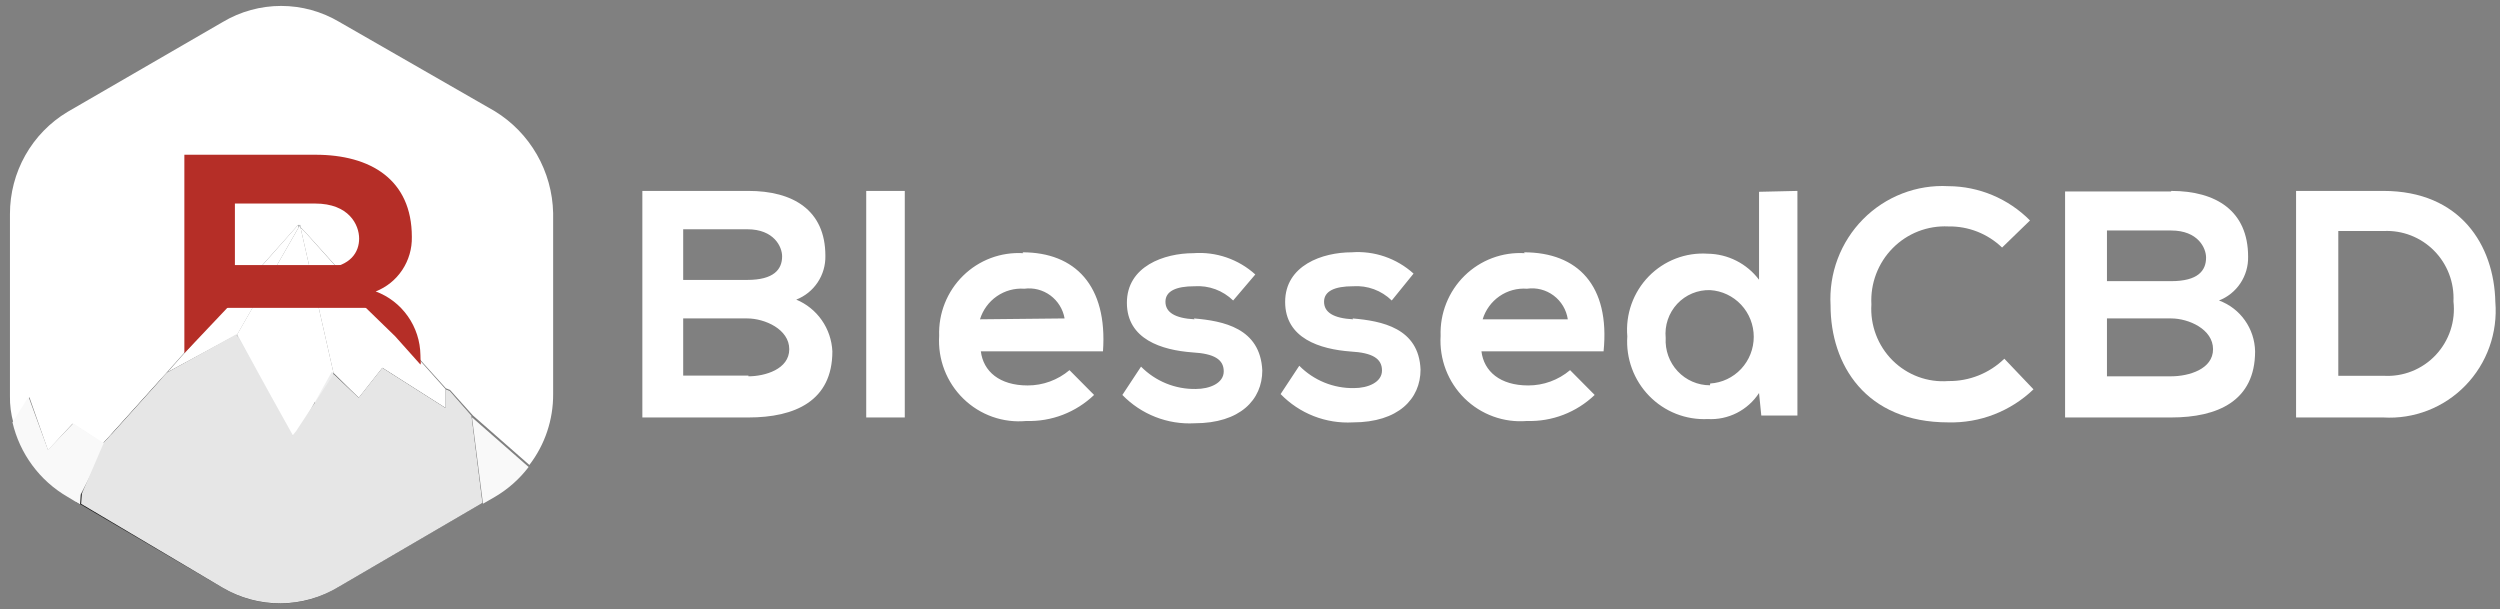
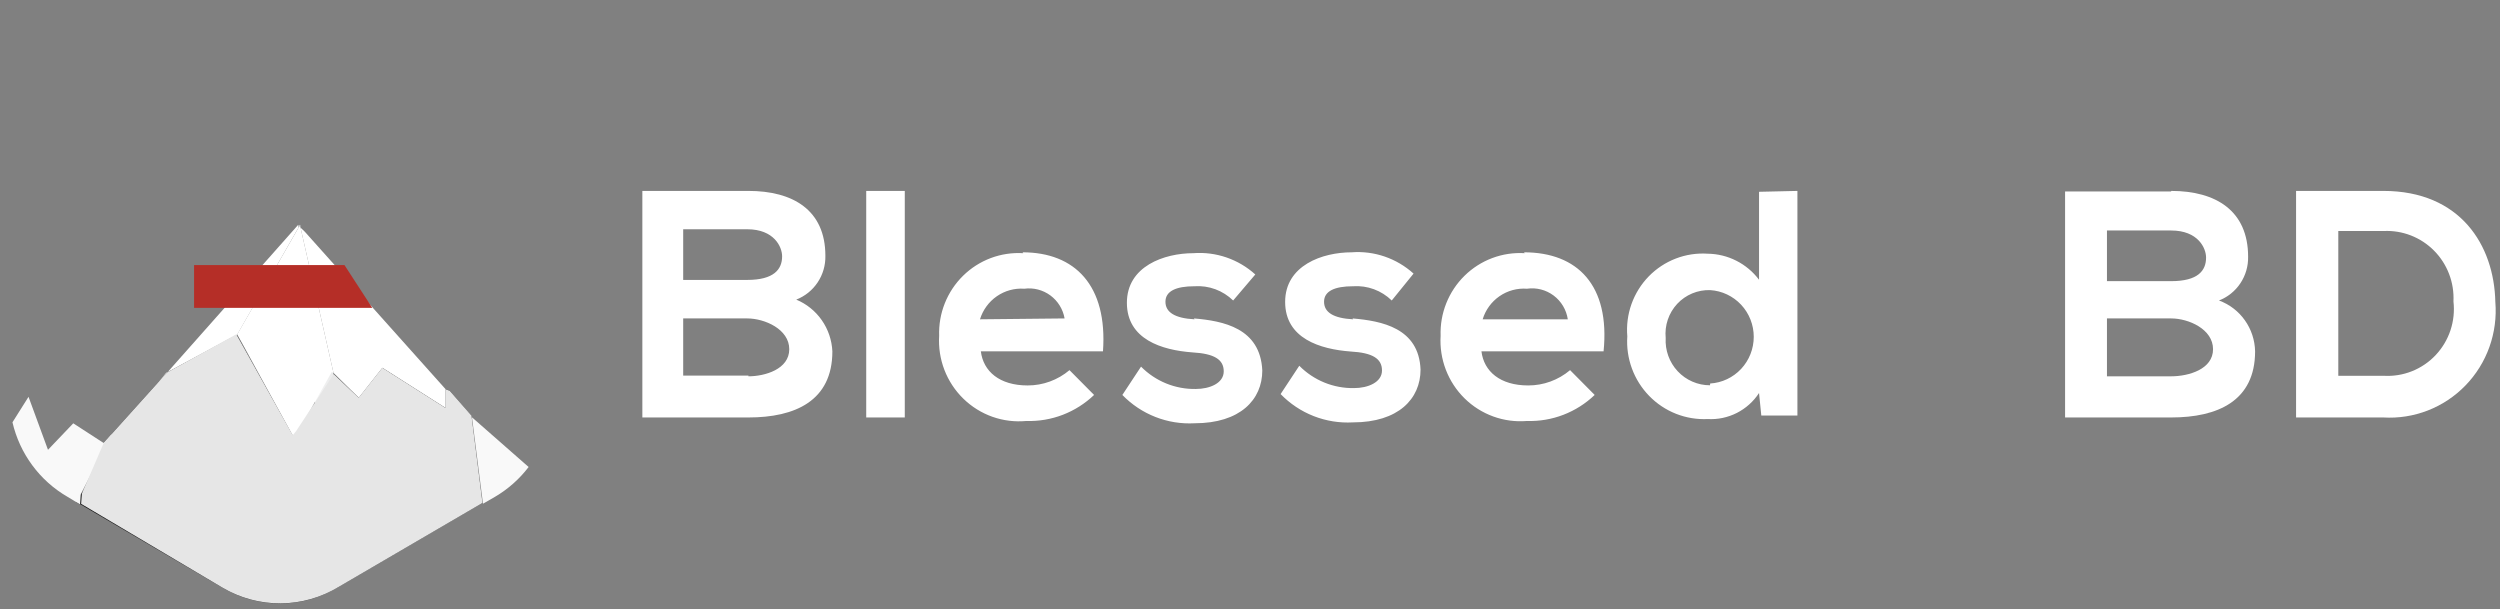
<svg xmlns="http://www.w3.org/2000/svg" width="156" height="38" viewBox="0 0 156 38" fill="none">
  <rect x="0" y="0" width="156" height="38" fill="#808080" stroke="none" />
-   <path d="M30.872 6.937L21.18 1.372C20.078 0.716 18.821 0.37 17.541 0.37C16.261 0.37 15.004 0.716 13.901 1.372L4.209 6.985C3.116 7.641 2.21 8.572 1.581 9.687C0.952 10.802 0.621 12.062 0.621 13.345V24.713C0.611 25.275 0.683 25.834 0.834 26.375L1.835 24.785L2.995 28.092L4.525 26.438L6.417 27.671L10.36 23.29L9.785 23.934L18.602 14.036L19.027 14.458L27.82 24.228L28.081 24.332L29.508 25.922L33.033 29.014C34.005 27.747 34.527 26.188 34.516 24.586V13.289C34.487 12.007 34.138 10.753 33.501 9.643C32.864 8.533 31.96 7.602 30.872 6.937Z" fill="white" />
  <path d="M4.73 31.319L4.998 31.478L5.046 30.843L4.73 31.319Z" fill="#191919" />
  <path d="M28.064 24.387L27.804 24.284V25.453L23.861 22.948L22.386 24.817L20.809 23.322V23.37L19.649 25.127L18.593 27.051L18.49 26.892L18.277 27.154L14.752 20.858L10.423 23.242L6.48 27.623L7.11 28.044L5.06 30.827L5.005 31.463L13.869 36.662C14.97 37.322 16.23 37.666 17.511 37.657C18.792 37.649 20.047 37.288 21.14 36.614L30.099 31.383L29.413 25.938L28.064 24.387Z" fill="#191919" />
  <path d="M18.6 14.036L18.654 14.084H18.701L18.6 14.036Z" fill="#191919" />
  <path d="M19.017 14.457L18.6 14.036L18.757 14.195L19.017 14.457Z" fill="#191919" />
  <path d="M18.695 14.084H18.648L18.6 14.036L9.847 23.91L10.367 23.266L14.799 20.881L18.695 14.084Z" fill="white" />
  <path d="M18.6 27.058L19.657 25.079L18.545 26.899L18.6 27.058Z" fill="#F9F9F9" />
  <path d="M20.809 23.266L22.387 24.817L23.861 22.948L27.804 25.453V24.284L19.019 14.458L18.751 14.195L20.809 23.266Z" fill="white" />
  <path d="M18.751 14.195L18.594 14.036L18.696 14.084L18.751 14.195Z" fill="#191919" />
  <path d="M18.749 14.036H18.6V14.195H18.757L18.749 14.036Z" fill="url(#paint0_linear_5030_14656)" />
  <path d="M18.334 27.162L18.539 26.899L14.801 20.866L18.334 27.162Z" fill="#191919" />
-   <path d="M18.491 20.866H14.801V27.162H18.491V20.866Z" fill="url(#paint1_linear_5030_14656)" />
  <path d="M19.65 25.079L20.81 23.322V23.266L20.699 23.211L19.65 25.079Z" fill="#191919" />
  <path d="M20.81 23.211H19.65V25.135H20.81V23.211Z" fill="url(#paint2_linear_5030_14656)" />
  <path d="M18.697 14.084L14.801 20.865L18.365 27.36L19.651 25.079L20.7 23.211L20.81 23.266L18.752 14.195L18.697 14.084Z" fill="white" />
  <path d="M7 27.058L6.472 27.647L4.572 26.415L2.994 28.068L1.78 24.761L0.778 26.351C1.003 27.32 1.423 28.232 2.012 29.03C2.6 29.829 3.345 30.497 4.201 30.994L4.99 31.471L5.037 30.835L7 27.058Z" fill="#F9F9F9" />
  <path d="M30.139 31.431L30.873 31.01C31.691 30.532 32.41 29.897 32.986 29.141L29.453 26.041L30.139 31.431Z" fill="#F9F9F9" />
-   <path d="M14.658 16.755V12.701H19.666C21.78 12.701 22.41 14.036 22.41 14.887C22.41 15.738 21.882 16.596 20.305 16.755L24.658 20.985L26.235 22.75C26.29 22.591 26.235 22.694 26.235 22.161C26.223 21.292 25.95 20.447 25.451 19.737C24.953 19.027 24.253 18.487 23.444 18.186C24.12 17.921 24.7 17.452 25.103 16.843C25.506 16.235 25.715 15.516 25.699 14.784C25.699 11.206 23.12 9.656 19.69 9.656H11.504V22.042L16.559 16.7H14.658V16.755Z" fill="#B52E27" />
  <path d="M19.017 14.457L18.6 14.036L18.655 14.084L19.017 14.457Z" fill="#191919" />
  <path d="M12.11 16.541H21.495L23.23 19.212H12.11V16.541Z" fill="#B52E27" />
  <path d="M28.065 24.387L27.797 24.284V25.453L23.854 22.948L22.38 24.817L20.802 23.322V23.37L19.643 25.127L18.484 26.892L18.271 27.154L14.746 20.858L10.424 23.242L6.481 27.623L5.109 30.803L5.062 31.439L13.87 36.662C14.975 37.317 16.235 37.659 17.516 37.651C18.798 37.642 20.053 37.284 21.149 36.614L30.108 31.383L29.422 25.938L28.065 24.387Z" fill="#E6E6E6" />
  <path d="M49.686 18.696C50.231 18.484 50.698 18.108 51.023 17.619C51.349 17.13 51.516 16.552 51.504 15.963C51.504 13.098 49.468 11.913 46.703 11.913H40.083V26.05H46.703C49.61 26.05 51.94 25.018 51.94 21.923C51.907 21.225 51.678 20.55 51.279 19.979C50.88 19.407 50.327 18.962 49.686 18.696ZM42.631 14.306H46.627C48.303 14.306 48.804 15.403 48.804 15.996C48.804 16.808 48.292 17.467 46.627 17.467H42.631V14.306ZM46.703 23.438H42.631V19.87H46.627C47.715 19.87 49.25 20.54 49.25 21.791C49.25 23.043 47.726 23.482 46.703 23.482V23.438ZM54.052 26.05H56.458V11.913H54.052V26.05ZM63.851 15.799C63.162 15.757 62.472 15.861 61.825 16.103C61.179 16.346 60.589 16.722 60.095 17.208C59.601 17.694 59.213 18.278 58.956 18.924C58.699 19.569 58.579 20.262 58.603 20.957C58.559 21.681 58.671 22.407 58.931 23.083C59.192 23.76 59.595 24.372 60.112 24.876C60.629 25.381 61.249 25.767 61.928 26.008C62.607 26.248 63.33 26.337 64.047 26.269C64.822 26.293 65.595 26.162 66.32 25.883C67.045 25.604 67.708 25.183 68.271 24.645L66.736 23.097C66.004 23.716 65.078 24.054 64.123 24.052C62.37 24.052 61.358 23.174 61.205 21.923H68.826C69.12 17.807 67.073 15.744 63.807 15.744L63.851 15.799ZM61.151 19.925C61.331 19.34 61.702 18.832 62.204 18.485C62.706 18.139 63.309 17.973 63.916 18.016C64.492 17.939 65.074 18.089 65.543 18.434C66.011 18.78 66.33 19.294 66.431 19.87L61.151 19.925ZM74.542 19.925C73.312 19.86 72.724 19.486 72.724 18.828C72.724 18.169 73.377 17.862 74.542 17.862C74.983 17.832 75.424 17.896 75.839 18.049C76.253 18.202 76.631 18.442 76.949 18.751L78.331 17.127C77.809 16.654 77.197 16.294 76.533 16.065C75.869 15.837 75.166 15.746 74.466 15.799C72.648 15.799 70.318 16.611 70.318 18.894C70.318 21.177 72.496 21.846 74.401 21.989C75.784 22.066 76.361 22.439 76.361 23.174C76.361 23.91 75.49 24.272 74.619 24.272C73.985 24.284 73.356 24.166 72.768 23.927C72.181 23.687 71.647 23.33 71.2 22.878L70.035 24.645C70.618 25.246 71.322 25.715 72.099 26.019C72.877 26.324 73.71 26.458 74.542 26.412C77.384 26.412 78.767 24.941 78.767 23.119C78.647 20.463 76.317 20.024 74.499 19.87L74.542 19.925ZM84.439 19.925C83.198 19.86 82.621 19.486 82.621 18.828C82.621 18.169 83.274 17.862 84.439 17.862C84.88 17.832 85.321 17.896 85.736 18.049C86.15 18.202 86.528 18.442 86.845 18.751L88.206 17.072C87.684 16.6 87.072 16.239 86.408 16.01C85.744 15.782 85.041 15.691 84.341 15.744C82.523 15.744 80.193 16.556 80.193 18.839C80.193 21.122 82.371 21.791 84.276 21.934C85.659 22.011 86.236 22.384 86.236 23.119C86.236 23.855 85.365 24.217 84.494 24.217C83.86 24.229 83.231 24.111 82.643 23.872C82.056 23.632 81.522 23.276 81.075 22.823L79.91 24.59C80.493 25.191 81.197 25.66 81.974 25.965C82.752 26.269 83.585 26.403 84.418 26.357C87.259 26.357 88.642 24.886 88.642 23.064C88.544 20.463 86.214 20.024 84.396 19.87L84.439 19.925ZM95.142 15.799C94.453 15.757 93.763 15.861 93.116 16.103C92.47 16.346 91.88 16.722 91.386 17.208C90.892 17.694 90.504 18.278 90.247 18.924C89.99 19.569 89.87 20.262 89.894 20.957C89.851 21.676 89.962 22.397 90.219 23.069C90.476 23.741 90.874 24.35 91.385 24.854C91.896 25.358 92.509 25.745 93.182 25.989C93.854 26.233 94.571 26.329 95.283 26.269C96.059 26.293 96.832 26.162 97.557 25.883C98.282 25.604 98.945 25.183 99.508 24.645L97.973 23.097C97.24 23.716 96.315 24.054 95.359 24.052C93.607 24.052 92.594 23.174 92.442 21.923H100.063C100.477 17.807 98.441 15.744 95.098 15.744L95.142 15.799ZM92.518 19.925C92.696 19.338 93.067 18.83 93.569 18.483C94.072 18.136 94.676 17.971 95.283 18.016C95.872 17.931 96.47 18.084 96.947 18.442C97.425 18.799 97.742 19.333 97.831 19.925H92.518ZM109.764 11.968V17.456C109.388 16.957 108.904 16.552 108.35 16.271C107.795 15.989 107.184 15.839 106.563 15.831C105.884 15.786 105.203 15.889 104.567 16.134C103.931 16.379 103.355 16.759 102.878 17.249C102.402 17.739 102.036 18.327 101.805 18.972C101.575 19.618 101.486 20.306 101.544 20.99C101.498 21.671 101.596 22.354 101.831 22.994C102.066 23.633 102.433 24.216 102.907 24.703C103.381 25.19 103.951 25.571 104.581 25.82C105.212 26.069 105.887 26.181 106.563 26.149C107.191 26.184 107.817 26.052 108.379 25.767C108.94 25.482 109.418 25.054 109.764 24.524L109.905 25.929H112.159V11.913L109.764 11.968ZM106.704 24.041C106.327 24.042 105.954 23.965 105.607 23.814C105.26 23.664 104.948 23.444 104.689 23.167C104.43 22.891 104.23 22.564 104.101 22.206C103.972 21.849 103.917 21.468 103.939 21.089C103.902 20.703 103.946 20.314 104.07 19.947C104.194 19.581 104.394 19.245 104.656 18.962C104.919 18.68 105.239 18.457 105.594 18.309C105.949 18.161 106.331 18.091 106.715 18.103C107.451 18.149 108.142 18.476 108.648 19.017C109.153 19.559 109.434 20.274 109.434 21.017C109.434 21.761 109.153 22.476 108.648 23.018C108.142 23.559 107.451 23.886 106.715 23.931L106.704 24.041Z" fill="white" />
-   <path d="M125.071 22.384C124.134 23.294 122.878 23.795 121.577 23.778C120.938 23.826 120.297 23.736 119.697 23.514C119.096 23.291 118.55 22.941 118.095 22.488C117.64 22.034 117.286 21.487 117.059 20.884C116.831 20.282 116.734 19.636 116.775 18.993C116.741 18.347 116.841 17.701 117.07 17.097C117.299 16.493 117.651 15.944 118.104 15.486C118.556 15.027 119.099 14.67 119.697 14.436C120.296 14.203 120.936 14.099 121.577 14.13C122.823 14.107 124.028 14.581 124.93 15.447L126.672 13.757C125.32 12.394 123.488 11.625 121.577 11.617C120.595 11.564 119.613 11.721 118.696 12.077C117.778 12.433 116.946 12.98 116.252 13.682C115.559 14.384 115.02 15.226 114.671 16.152C114.322 17.079 114.171 18.069 114.227 19.058C114.227 22.746 116.405 26.357 121.577 26.357C122.553 26.382 123.525 26.213 124.437 25.858C125.348 25.504 126.182 24.973 126.89 24.294L125.071 22.384Z" fill="white" />
  <path d="M131.474 19.87H135.481C136.57 19.87 138.094 20.54 138.094 21.791C138.094 23.043 136.57 23.482 135.481 23.482H131.474V19.87ZM131.474 14.383H135.481C137.158 14.383 137.659 15.48 137.659 16.073C137.659 16.885 137.158 17.544 135.481 17.544H131.474V14.383ZM135.481 11.946H128.861V26.05H135.481C138.388 26.05 140.718 25.018 140.718 21.923C140.704 21.227 140.482 20.551 140.079 19.985C139.677 19.418 139.114 18.988 138.464 18.751C139.009 18.539 139.476 18.163 139.801 17.674C140.127 17.185 140.295 16.607 140.282 16.018C140.282 13.164 138.29 11.913 135.481 11.913V11.946Z" fill="white" />
-   <path d="M148.719 11.913H143.275V26.05H148.719C149.666 26.107 150.614 25.957 151.498 25.613C152.383 25.268 153.184 24.736 153.846 24.052C154.509 23.369 155.019 22.549 155.34 21.65C155.661 20.75 155.787 19.792 155.709 18.839C155.633 15.305 153.532 11.913 148.719 11.913ZM145.91 14.416H148.741C149.32 14.387 149.899 14.482 150.44 14.692C150.981 14.903 151.473 15.225 151.883 15.639C152.293 16.052 152.613 16.547 152.822 17.093C153.031 17.638 153.124 18.222 153.096 18.806C153.165 19.411 153.103 20.024 152.912 20.602C152.721 21.18 152.407 21.708 151.992 22.151C151.577 22.593 151.071 22.939 150.509 23.163C149.948 23.387 149.344 23.485 148.741 23.449H145.91V14.416Z" fill="white" />
+   <path d="M148.719 11.913H143.275V26.05H148.719C149.666 26.107 150.614 25.957 151.498 25.613C152.383 25.268 153.184 24.736 153.846 24.052C154.509 23.369 155.019 22.549 155.34 21.65C155.661 20.75 155.787 19.792 155.709 18.839C155.633 15.305 153.532 11.913 148.719 11.913ZM145.91 14.416H148.741C149.32 14.387 149.899 14.482 150.44 14.692C150.981 14.903 151.473 15.225 151.883 15.639C152.293 16.052 152.613 16.547 152.822 17.093C153.031 17.638 153.124 18.222 153.096 18.806C153.165 19.411 153.103 20.024 152.912 20.602C152.721 21.18 152.407 21.708 151.992 22.151C151.577 22.593 151.071 22.939 150.509 23.163C149.948 23.387 149.344 23.485 148.741 23.449H145.91V14.416" fill="white" />
  <defs>
    <linearGradient id="paint0_linear_5030_14656" x1="18.67" y1="27.142" x2="18.67" y2="14.028" gradientUnits="userSpaceOnUse">
      <stop stop-color="white" />
      <stop offset="1" stop-color="#BCBEBF" />
    </linearGradient>
    <linearGradient id="paint1_linear_5030_14656" x1="16.646" y1="27.186" x2="16.646" y2="14.028" gradientUnits="userSpaceOnUse">
      <stop stop-color="white" />
      <stop offset="1" stop-color="#BCBEBF" />
    </linearGradient>
    <linearGradient id="paint2_linear_5030_14656" x1="20.226" y1="27.186" x2="20.226" y2="14.028" gradientUnits="userSpaceOnUse">
      <stop stop-color="white" />
      <stop offset="1" stop-color="#BCBEBF" />
    </linearGradient>
  </defs>
</svg>